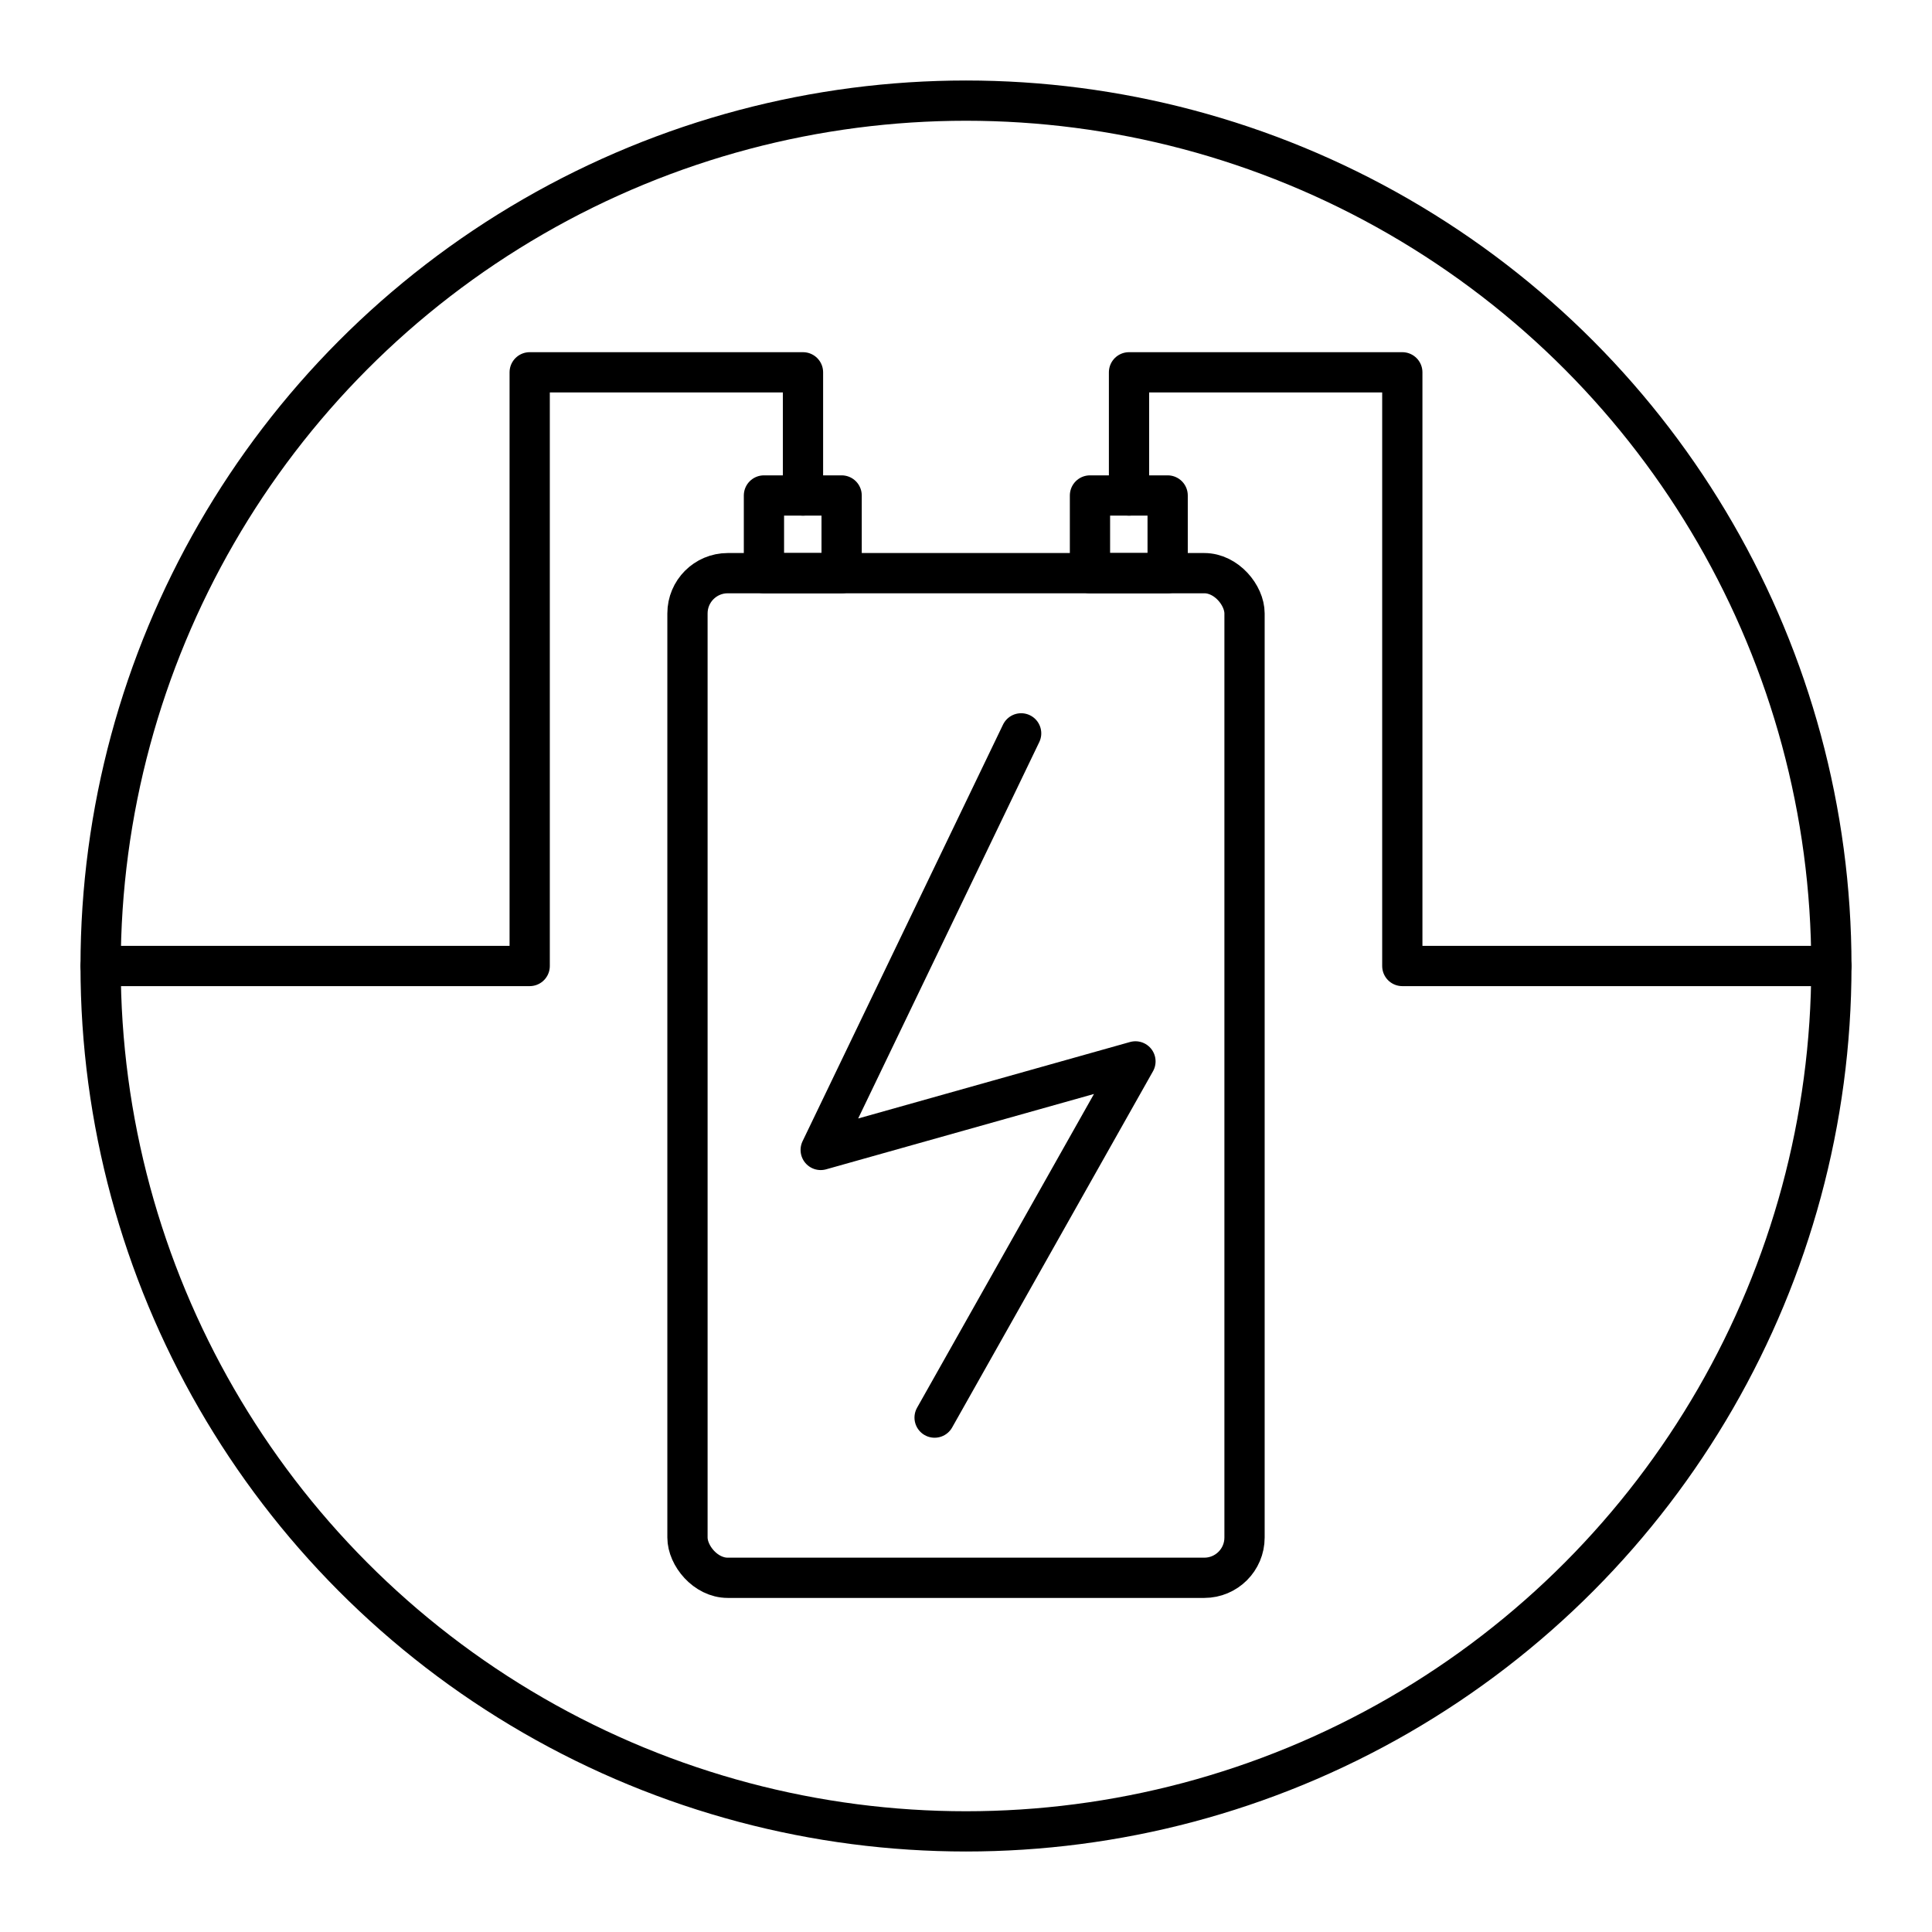
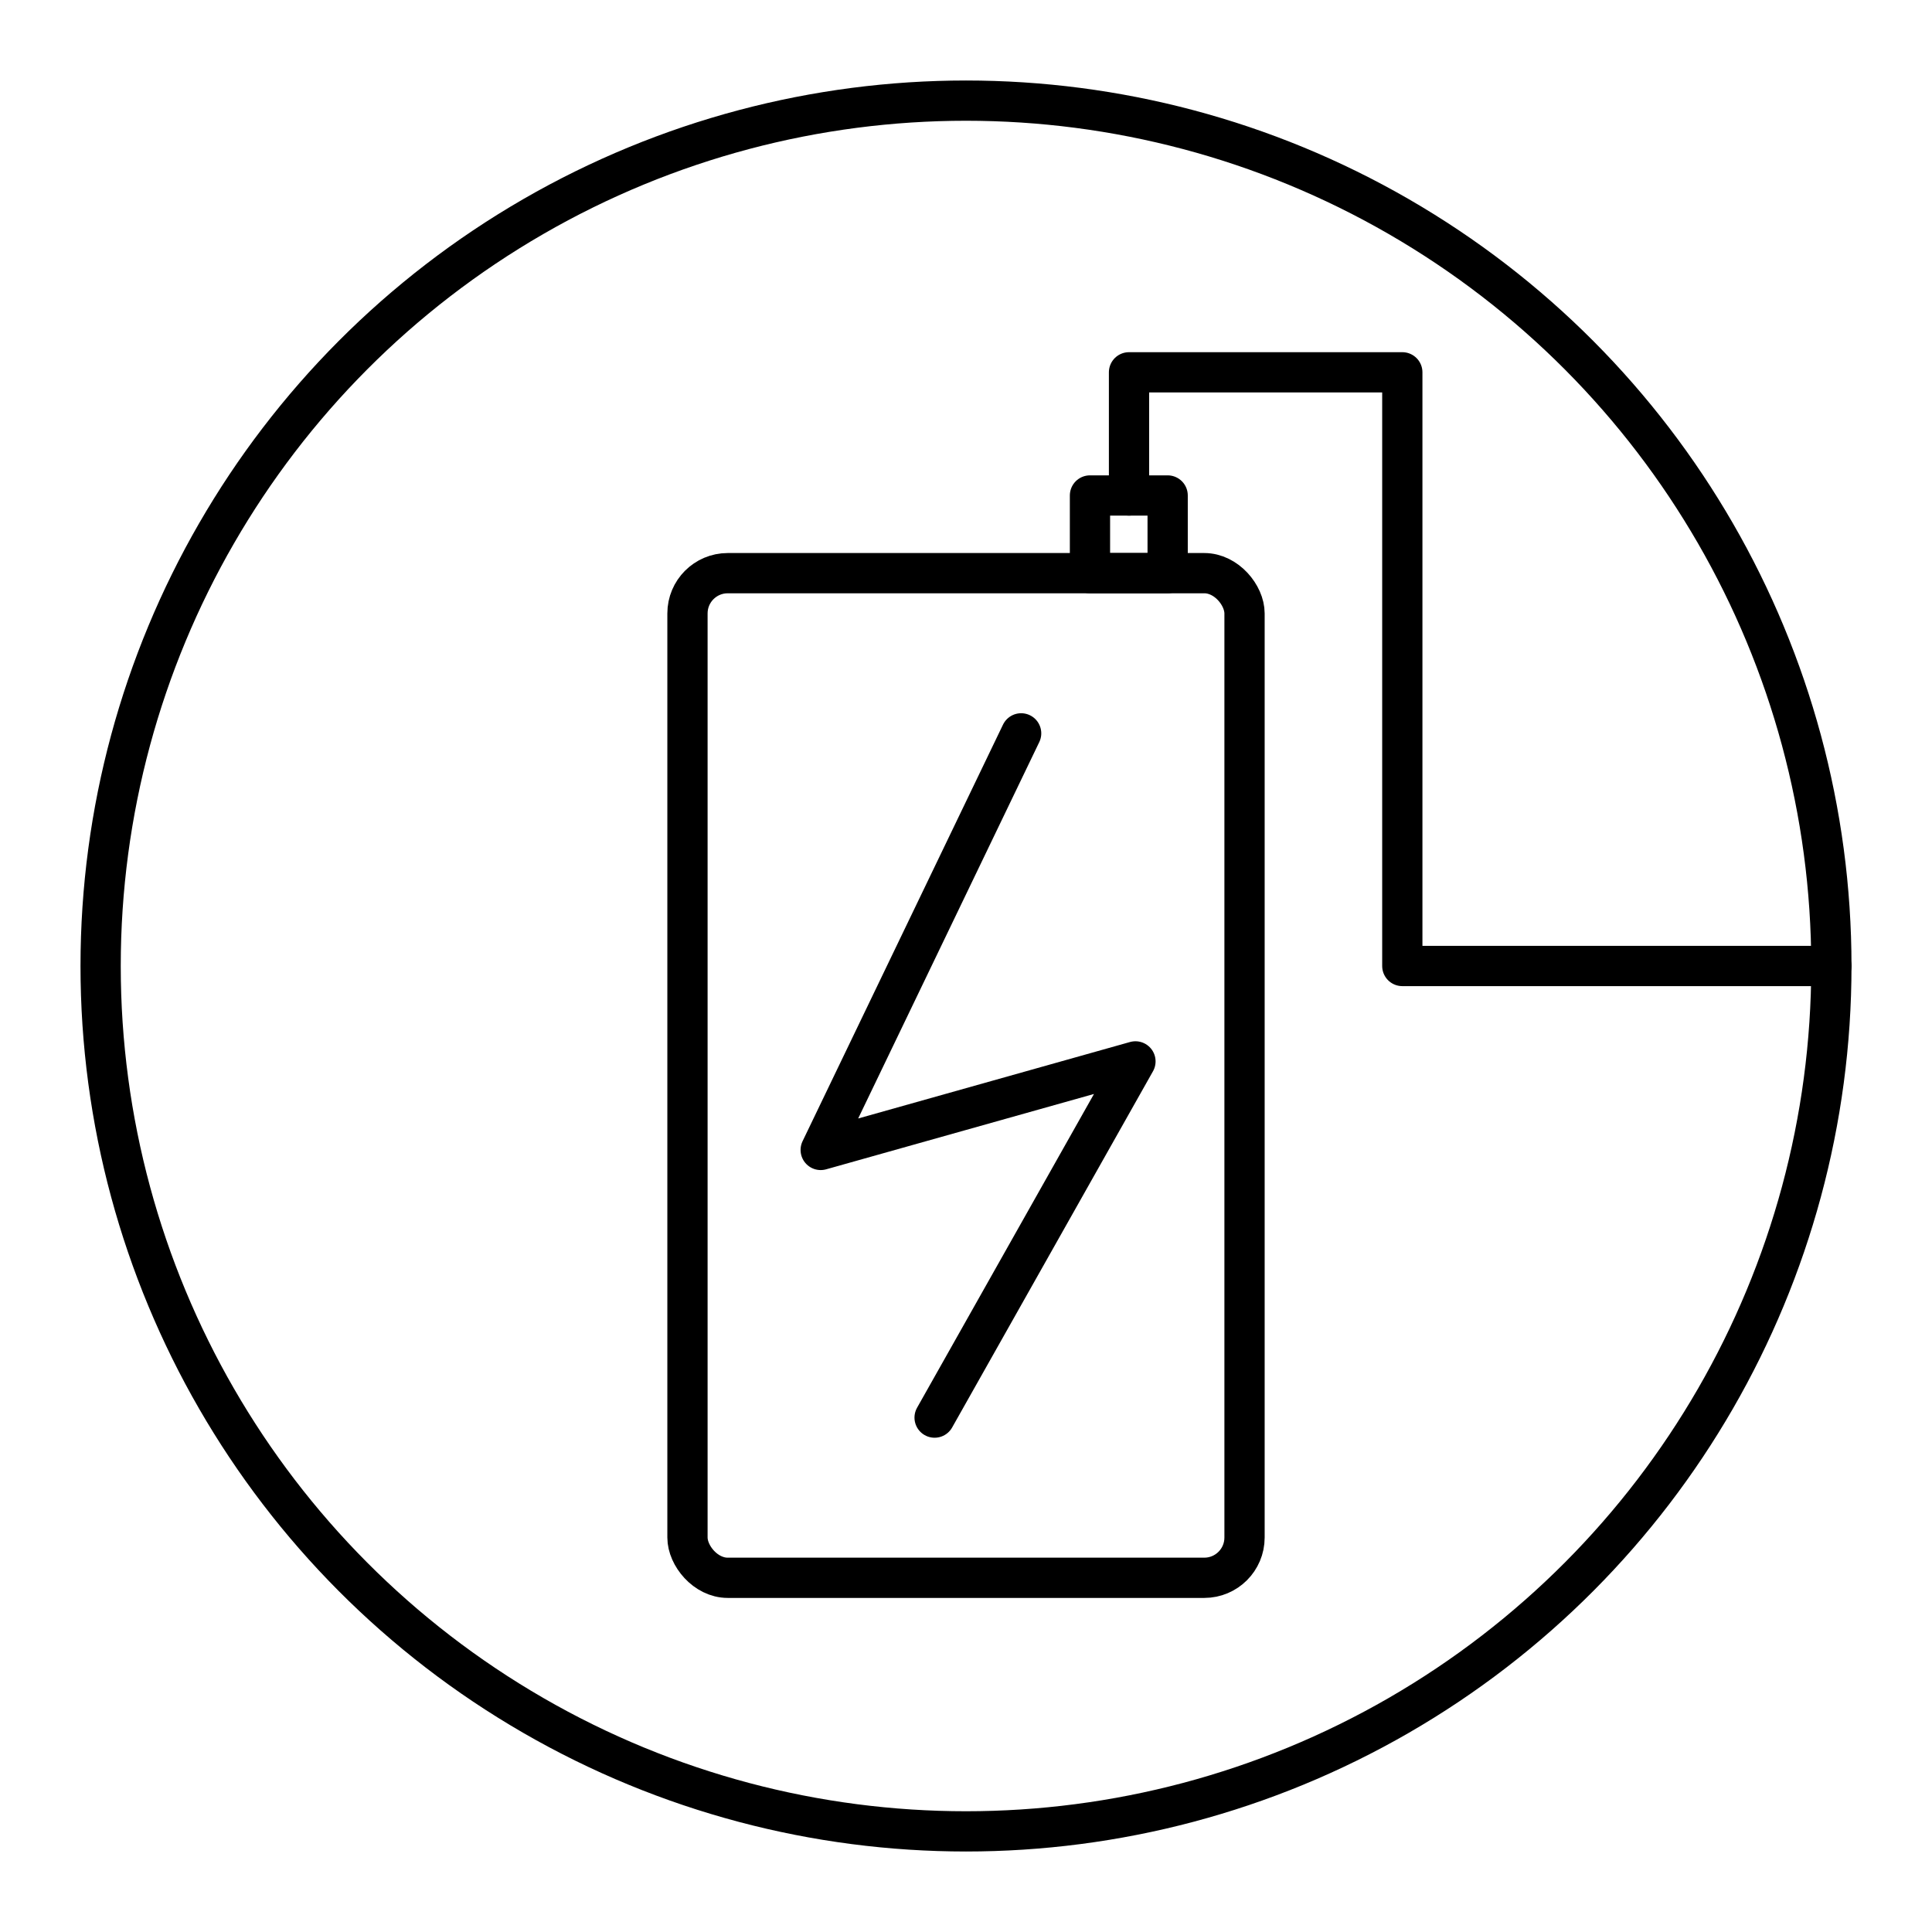
<svg xmlns="http://www.w3.org/2000/svg" width="800px" height="800px" viewBox="0 0 48 48">
  <defs>
    <style>.a{fill:none;stroke:#000000;stroke-linecap:round;stroke-linejoin:round;}</style>
  </defs>
  <circle class="a" cx="24" cy="24" r="21.5" />
-   <rect class="a" x="18.98" y="12.31" width="1.93" height="1.93" />
  <rect class="a" x="27.08" y="12.31" width="1.93" height="1.93" />
-   <polyline class="a" points="19.95 12.31 19.95 9.25 13.16 9.25 13.16 24 2.5 24" />
  <polyline class="a" points="28.05 12.31 28.05 9.25 34.84 9.25 34.84 24 45.5 24" />
  <rect class="a" x="17.08" y="14.24" width="13.84" height="24.96" rx="1" />
  <polyline class="a" points="25.37 18.22 25.37 18.22 20.39 28.57 28.21 26.37 23.22 35.22 28.21 26.37" />
</svg>